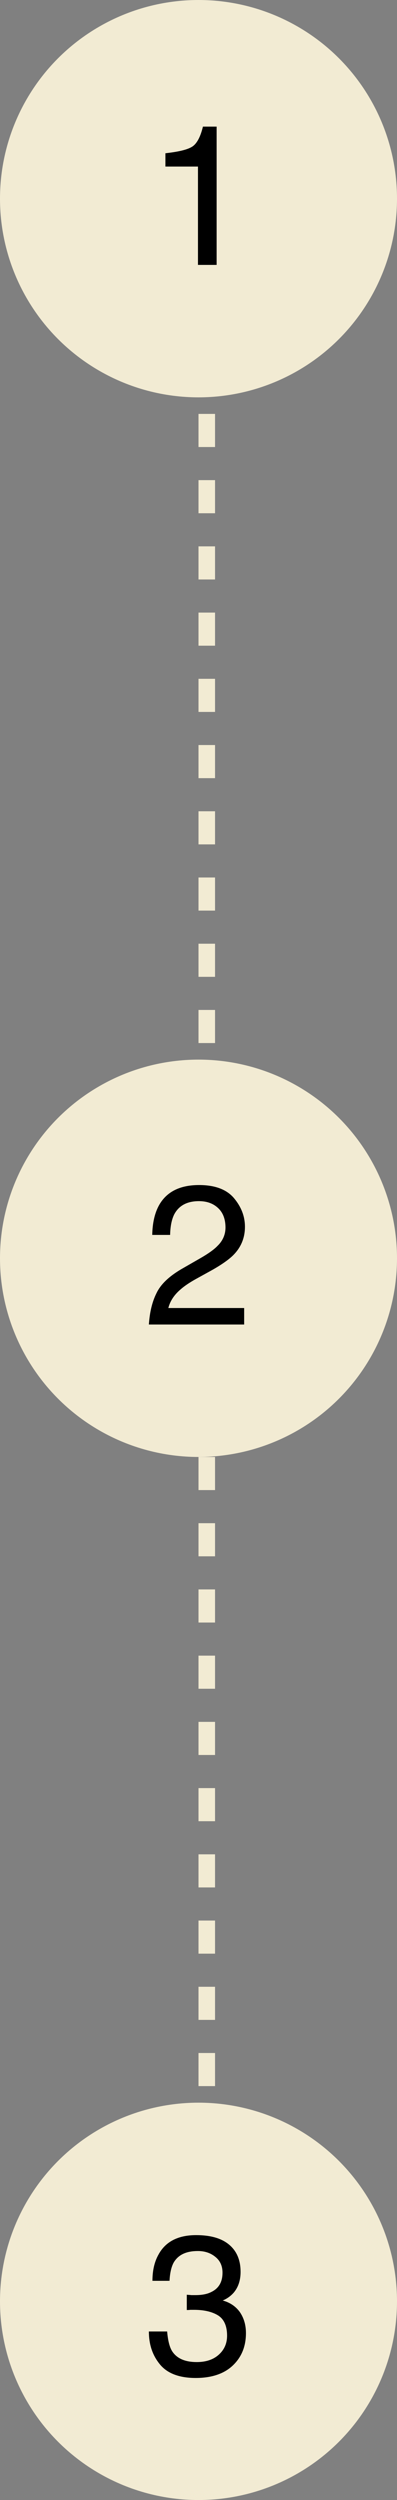
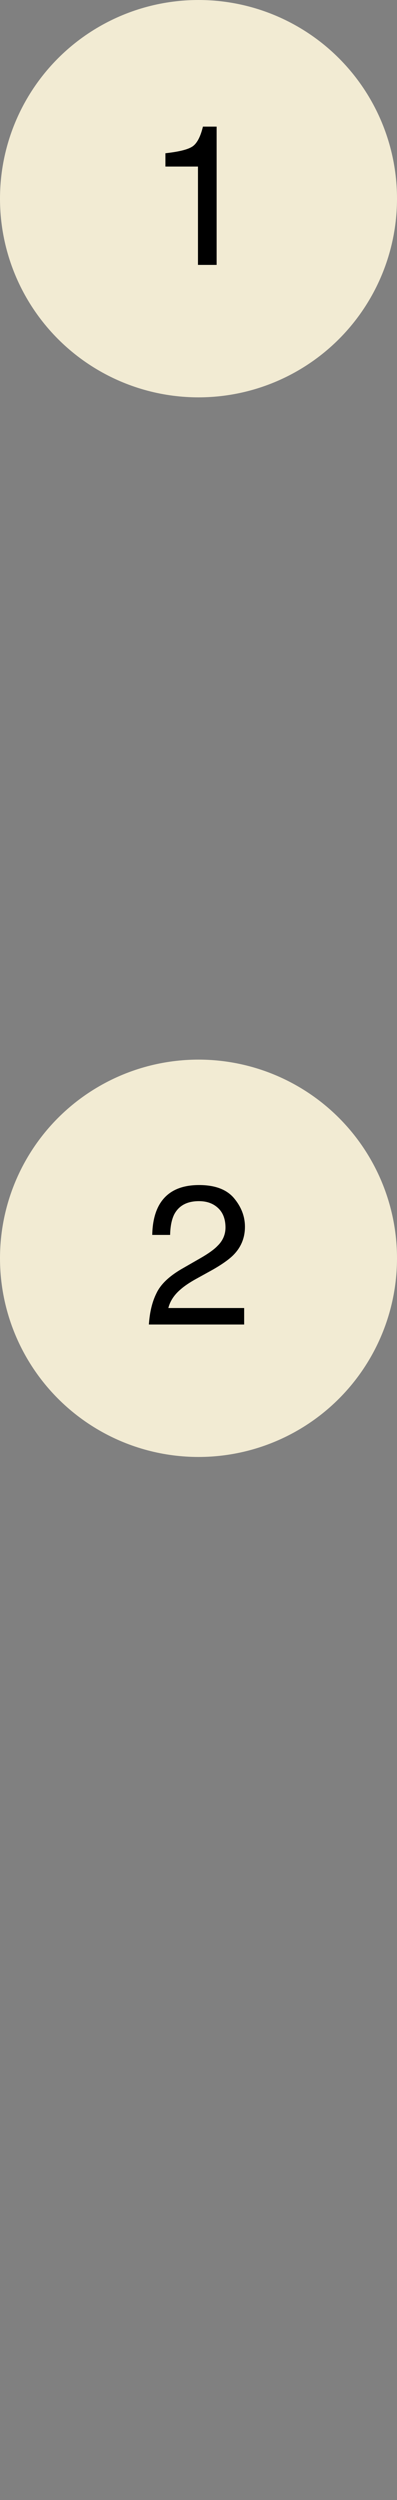
<svg xmlns="http://www.w3.org/2000/svg" width="24" height="151" viewBox="0 0 24 151" fill="none">
  <rect x="0" y="0" width="24" height="151" fill="#808080" stroke="none" />
  <circle cx="12" cy="12" r="12" fill="#F2EBD3" />
  <path d="M10 9.256C10.756 9.172 11.296 9.052 11.596 8.872C11.884 8.704 12.112 8.296 12.268 7.648H13.096V16H11.968V10.06H10V9.256Z" fill="black" />
-   <line x1="12.5" y1="25" x2="12.5" y2="77" stroke="#F2EBD3" stroke-dasharray="2 2" />
-   <line x1="12.5" y1="88" x2="12.5" y2="140" stroke="#F2EBD3" stroke-dasharray="2 2" />
-   <circle cx="12" cy="139" r="12" fill="#F2EBD3" />
-   <path d="M9.672 142.812C9.216 142.26 9 141.6 9 140.82H10.104C10.152 141.372 10.248 141.756 10.404 142.008C10.68 142.44 11.172 142.668 11.892 142.668C12.444 142.668 12.888 142.524 13.224 142.224C13.56 141.924 13.728 141.54 13.728 141.072C13.728 140.496 13.548 140.088 13.2 139.86C12.84 139.632 12.348 139.512 11.724 139.512H11.508C11.436 139.524 11.364 139.524 11.292 139.524V138.6C11.4 138.612 11.484 138.612 11.568 138.624H11.808C12.204 138.624 12.528 138.564 12.78 138.432C13.224 138.216 13.452 137.832 13.452 137.268C13.452 136.848 13.296 136.524 12.996 136.296C12.708 136.068 12.36 135.96 11.964 135.96C11.256 135.96 10.776 136.188 10.5 136.656C10.356 136.92 10.272 137.292 10.248 137.76H9.216C9.216 137.136 9.336 136.608 9.588 136.164C10.008 135.396 10.764 135 11.856 135C12.708 135 13.368 135.18 13.836 135.564C14.304 135.948 14.544 136.5 14.544 137.22C14.544 137.736 14.4 138.156 14.124 138.48C13.956 138.672 13.728 138.84 13.464 138.948C13.896 139.068 14.244 139.296 14.496 139.644C14.736 139.992 14.868 140.412 14.868 140.916C14.868 141.72 14.604 142.368 14.076 142.872C13.548 143.376 12.792 143.628 11.832 143.628C10.836 143.628 10.116 143.352 9.672 142.812Z" fill="black" />
  <circle cx="12" cy="76" r="12" fill="#F2EBD3" />
  <path d="M9.456 78.116C9.708 77.576 10.212 77.096 10.968 76.652L12.096 76.004C12.6 75.716 12.948 75.464 13.152 75.248C13.476 74.936 13.632 74.552 13.632 74.144C13.632 73.652 13.488 73.256 13.2 72.98C12.9 72.692 12.516 72.548 12.024 72.548C11.304 72.548 10.8 72.824 10.524 73.364C10.38 73.664 10.296 74.06 10.284 74.588H9.204C9.216 73.856 9.36 73.256 9.612 72.8C10.068 71.984 10.872 71.576 12.036 71.576C12.996 71.576 13.692 71.84 14.136 72.356C14.58 72.884 14.808 73.46 14.808 74.096C14.808 74.768 14.568 75.344 14.1 75.812C13.824 76.088 13.332 76.436 12.624 76.82L11.82 77.264C11.436 77.48 11.136 77.684 10.92 77.876C10.524 78.212 10.284 78.584 10.176 79.004H14.76V80H9C9.048 79.28 9.192 78.644 9.456 78.116Z" fill="black" />
</svg>